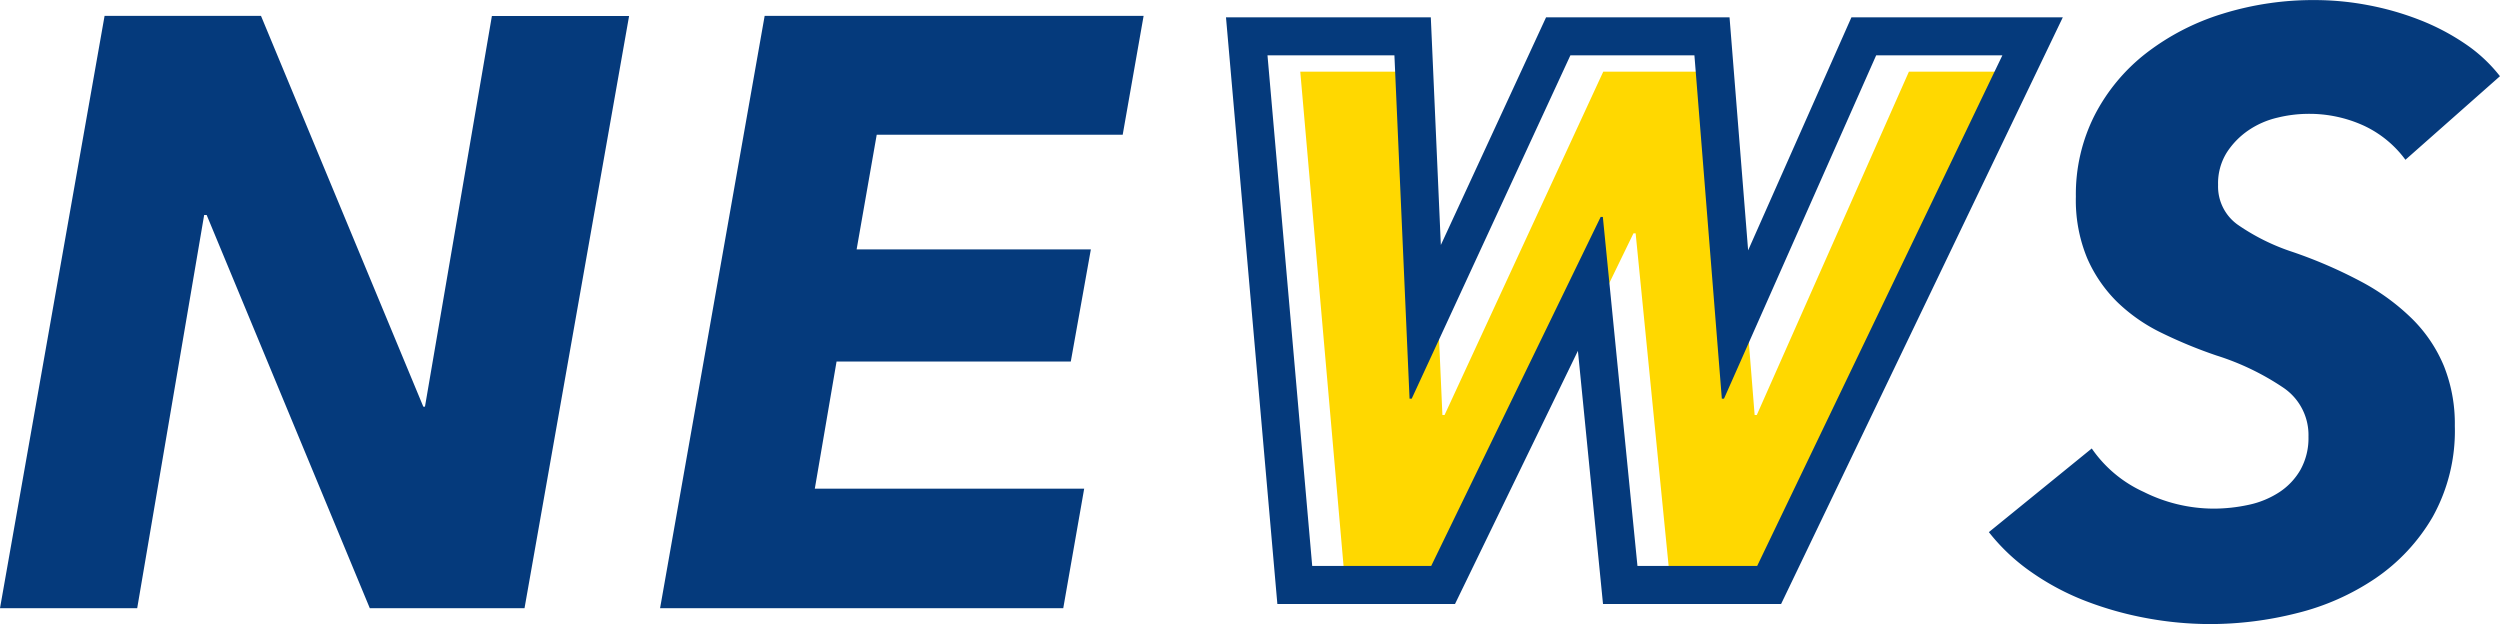
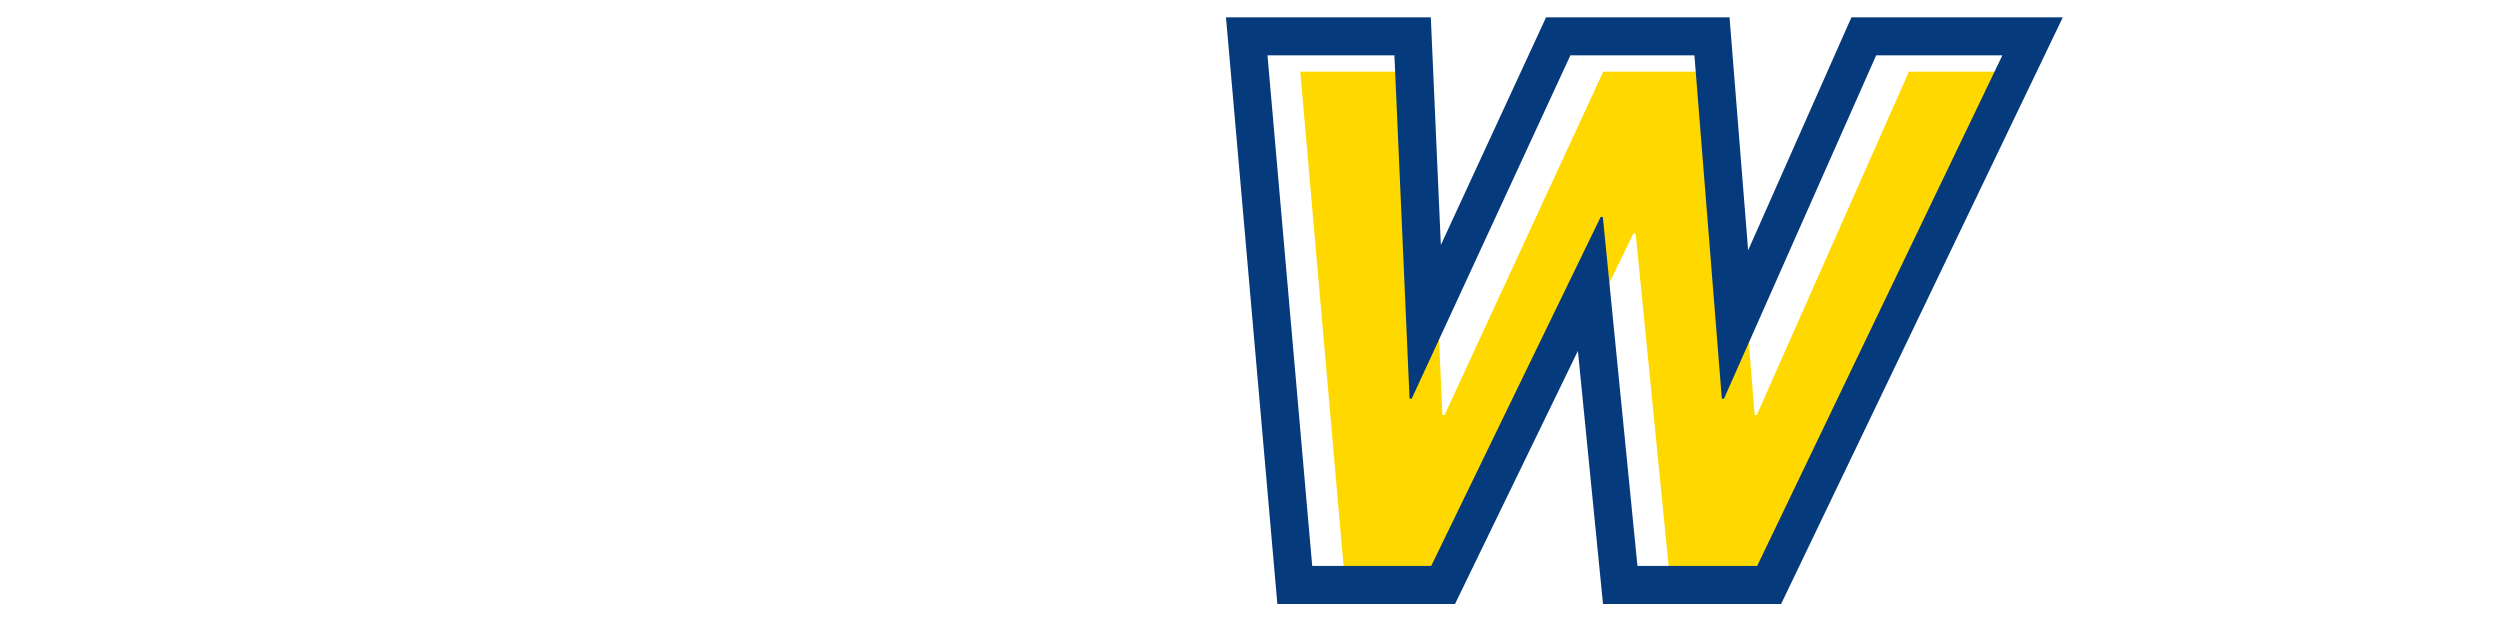
<svg xmlns="http://www.w3.org/2000/svg" width="131.492" height="32.824" viewBox="0 0 131.492 32.824">
  <g transform="translate(-581.15 -3924.385)">
-     <path d="M-39.4,0l-8.58-20.68h-.132L-51.634,0H-58.85l5.5-31.152h8.228L-36.586-10.6h.088l3.52-20.548h7.216L-31.262,0Zm15.268,0,5.5-31.152H1.3L.2-24.9H-12.738l-1.056,6.028h12.32l-1.056,5.9H-14.85l-1.144,6.688H-1.826L-2.926,0Zm91.8-23.584a5.7,5.7,0,0,0-2.2-1.8A6.887,6.887,0,0,0,62.522-26a6.881,6.881,0,0,0-1.584.2,4.551,4.551,0,0,0-1.518.66,4.127,4.127,0,0,0-1.144,1.166,3.06,3.06,0,0,0-.462,1.716,2.468,2.468,0,0,0,1.034,2.09,11.176,11.176,0,0,0,2.882,1.43,24.441,24.441,0,0,1,3.608,1.562,11.524,11.524,0,0,1,2.684,1.958,7.582,7.582,0,0,1,1.672,2.486,8.184,8.184,0,0,1,.572,3.146A9.3,9.3,0,0,1,69.1-4.8a9.955,9.955,0,0,1-3.014,3.234A12.847,12.847,0,0,1,61.95.264a18.632,18.632,0,0,1-4.532.572A18.423,18.423,0,0,1,54.074.528a17.931,17.931,0,0,1-3.212-.9A13.332,13.332,0,0,1,48-1.892,10.3,10.3,0,0,1,45.758-4L51.17-8.4A6.642,6.642,0,0,0,53.9-6.116a8.254,8.254,0,0,0,3.652.88,8.7,8.7,0,0,0,1.87-.2,4.756,4.756,0,0,0,1.606-.66,3.479,3.479,0,0,0,1.122-1.188,3.427,3.427,0,0,0,.418-1.738,3,3,0,0,0-1.32-2.574,13.584,13.584,0,0,0-3.52-1.694,24.615,24.615,0,0,1-2.882-1.188A8.961,8.961,0,0,1,52.512-16.1a7.355,7.355,0,0,1-1.584-2.31,7.96,7.96,0,0,1-.594-3.234,9.2,9.2,0,0,1,.99-4.29,9.815,9.815,0,0,1,2.706-3.256,12.633,12.633,0,0,1,4-2.068,16.058,16.058,0,0,1,4.884-.726,15.02,15.02,0,0,1,2.772.264,15.088,15.088,0,0,1,2.706.77,11.994,11.994,0,0,1,2.4,1.254,7.982,7.982,0,0,1,1.848,1.716Z" transform="translate(640 3956.373)" fill="#053a7c" />
    <path d="M6.571-4.3H.275L-1.546-22.655H-1.66L-10.574-4.3h-6.259l-2.352-26.856h6.676l.8,18.056h.114l8.345-18.056H3.271L4.713-13.1h.114l8-18.056h6.638Z" transform="translate(668.725 3959.312)" fill="#ffd800" />
    <g transform="translate(667 3958.449)" fill="none">
      <path d="M6.571-4.3H.275L-1.546-22.655H-1.66L-10.574-4.3h-6.259l-2.352-26.856h6.676l.8,18.056h.114l8.345-18.056H3.271L4.713-13.1h.114l8-18.056h6.638Z" stroke="none" />
      <path d="M 6.571 -4.296 L 19.468 -31.152 L 12.83 -31.152 L 4.827 -13.096 L 4.713 -13.096 L 3.271 -31.152 L -3.253 -31.152 L -11.598 -13.096 L -11.712 -13.096 L -12.508 -31.152 L -19.184 -31.152 L -16.832 -4.296 L -10.574 -4.296 L -1.66 -22.655 L -1.546 -22.655 L 0.275 -4.296 L 6.571 -4.296 M 7.83 -2.296 L -1.537 -2.296 L -2.857 -15.61 L -9.321 -2.296 L -18.665 -2.296 L -21.367 -33.152 L -10.594 -33.152 L -10.066 -21.178 L -4.532 -33.152 L 5.118 -33.152 L 6.096 -20.897 L 11.529 -33.152 L 22.647 -33.152 L 7.83 -2.296 Z" stroke="none" fill="#053a7c" />
    </g>
  </g>
</svg>